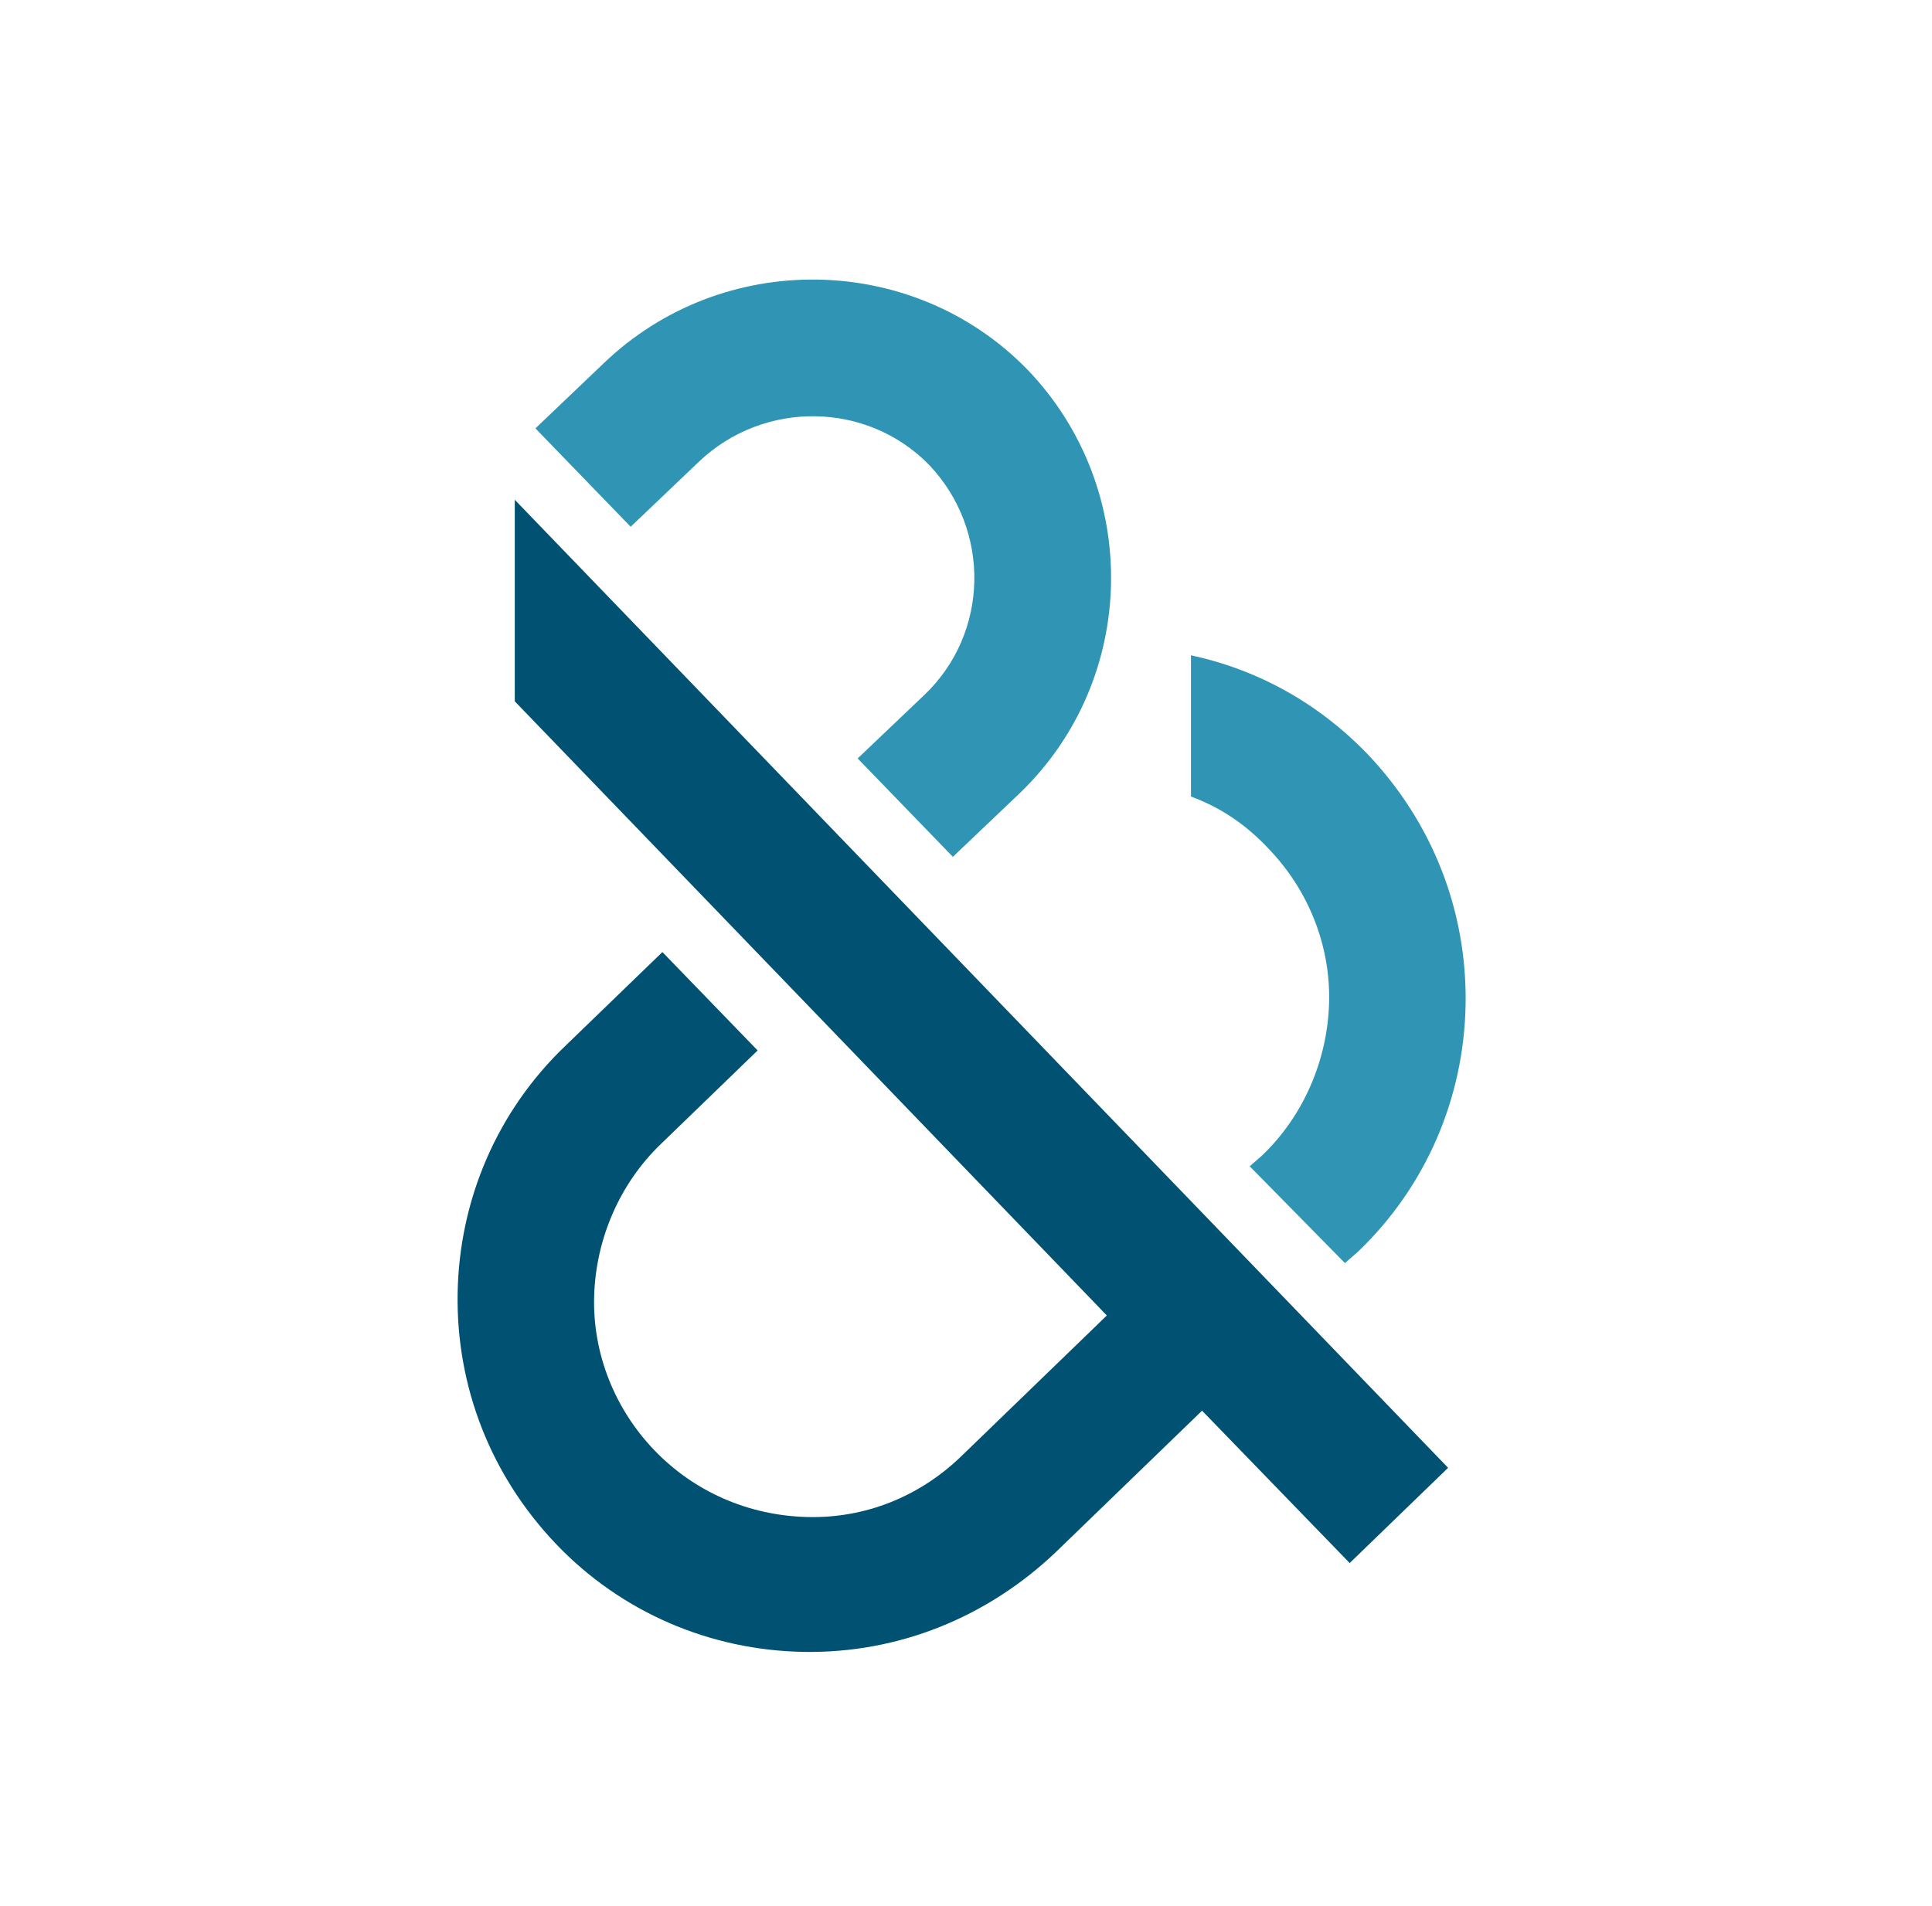
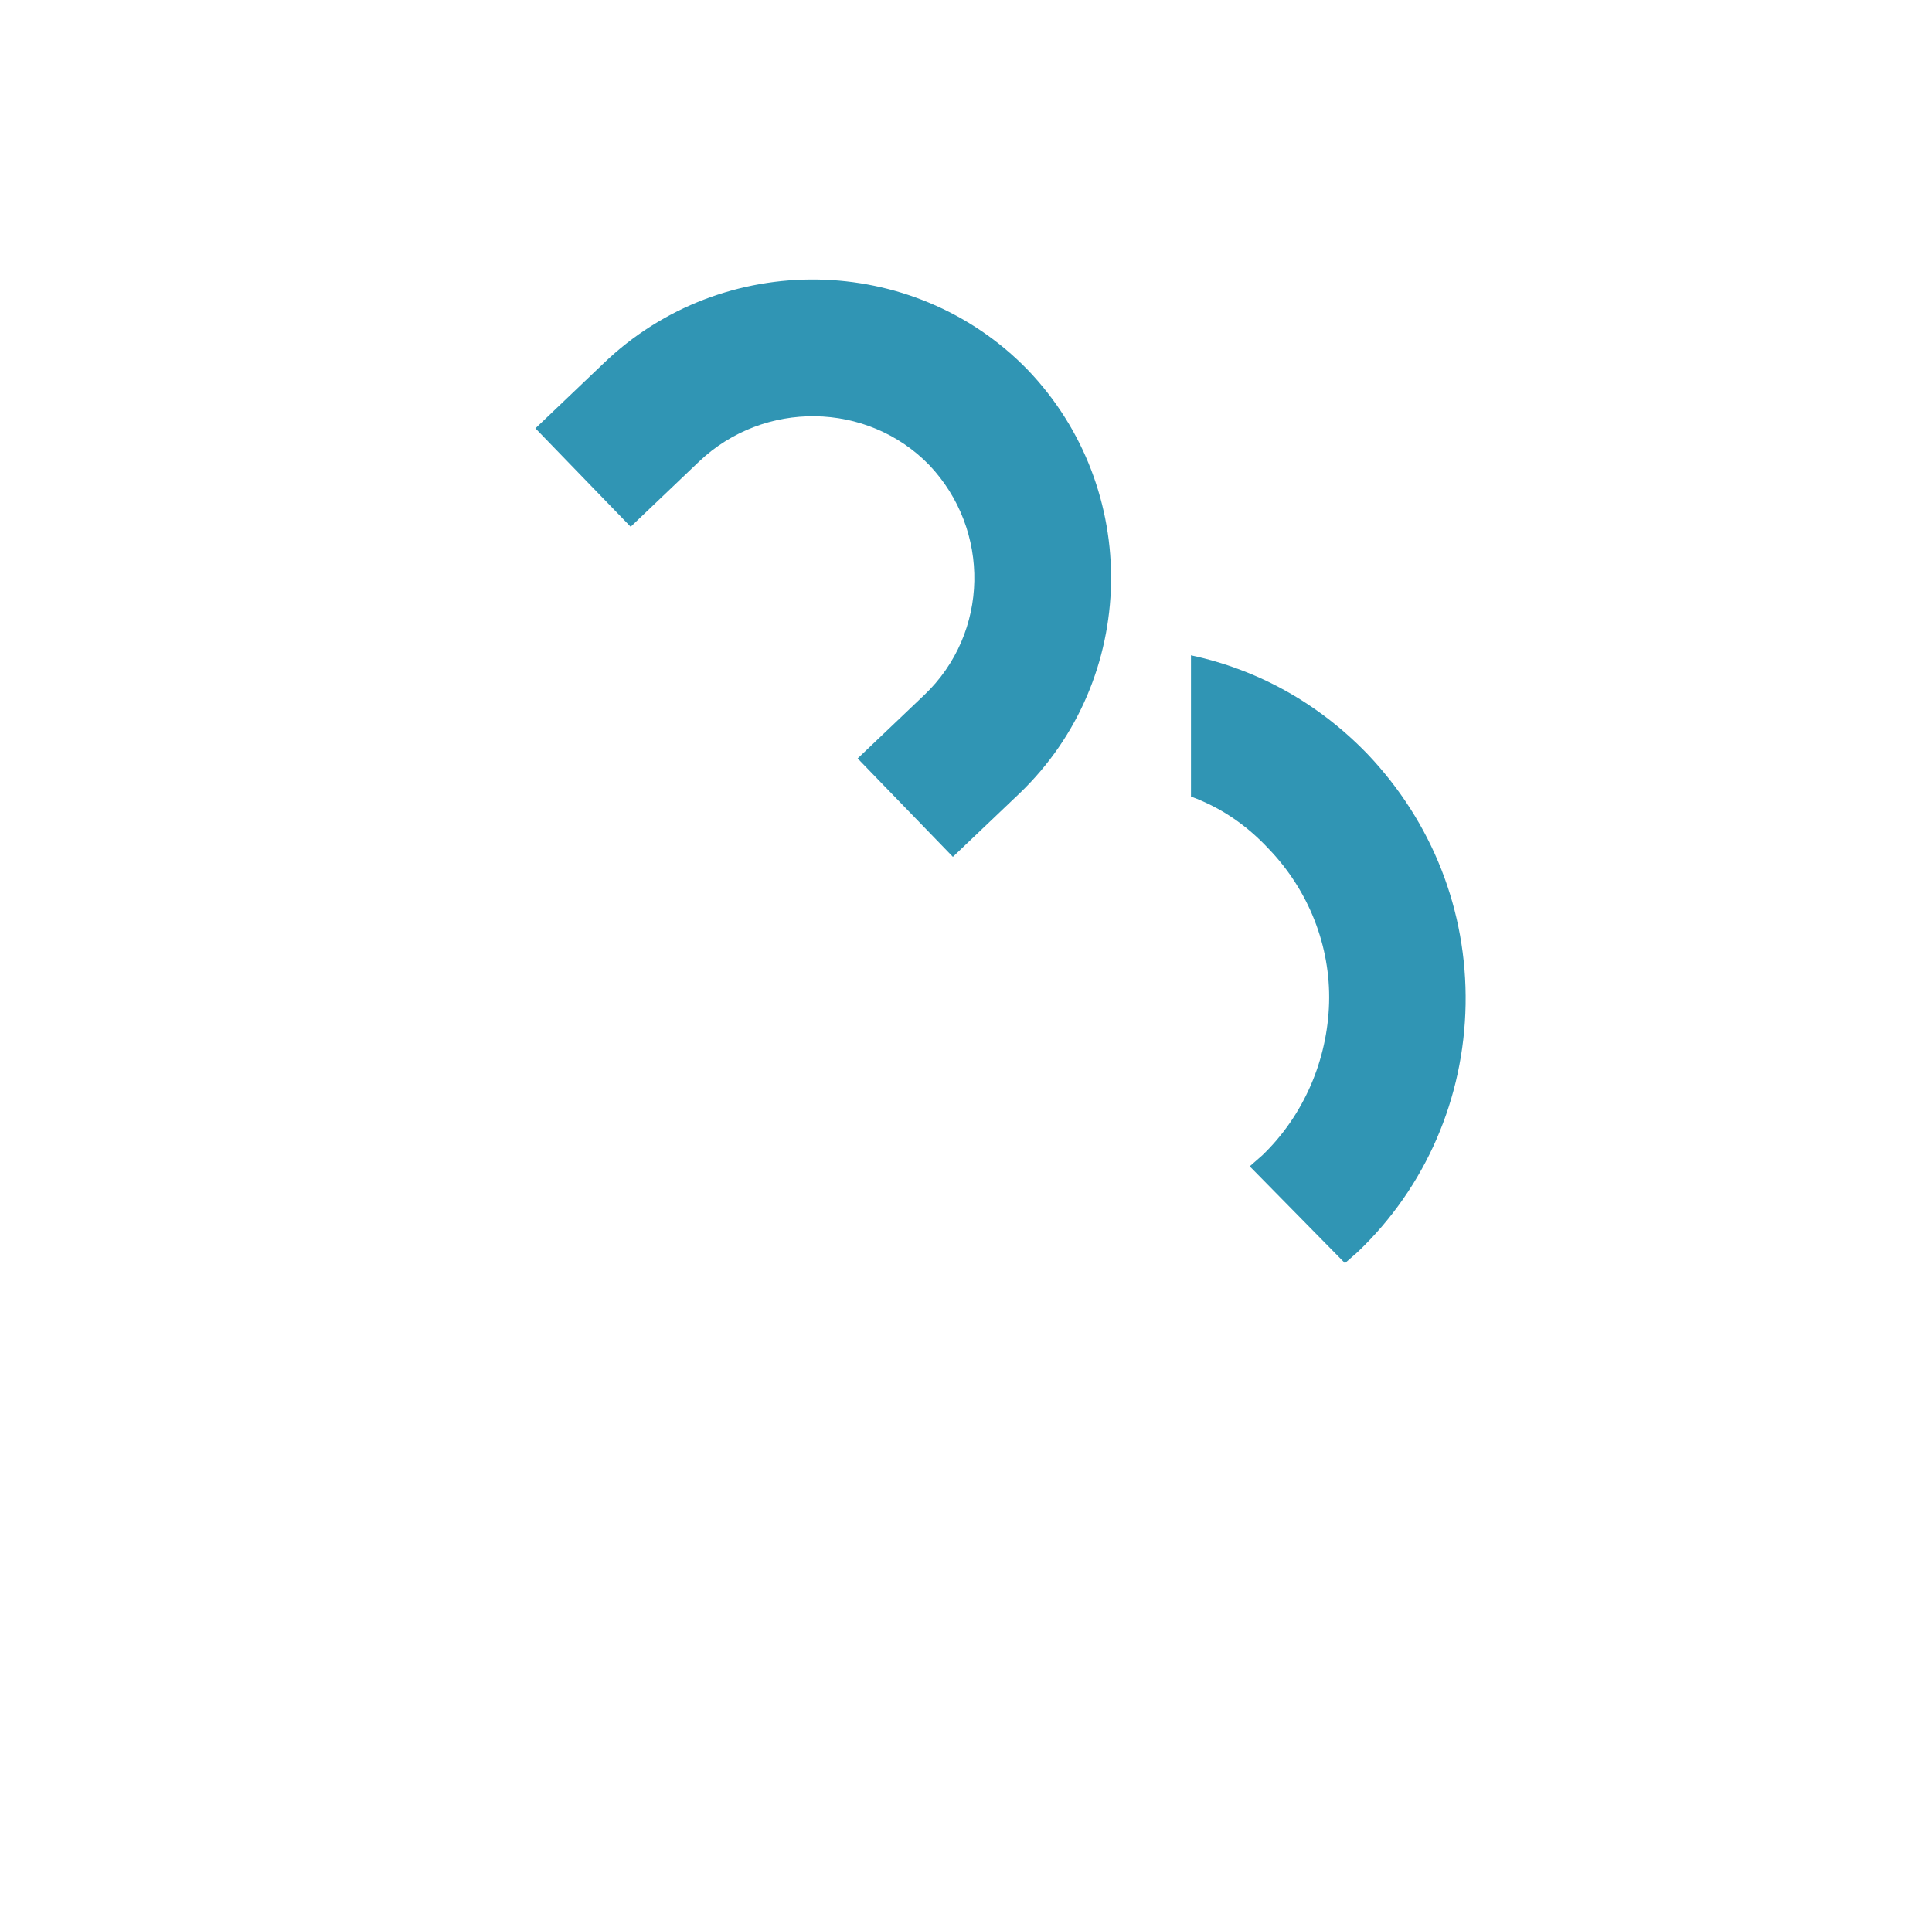
<svg xmlns="http://www.w3.org/2000/svg" width="76" height="75" viewBox="0 0 76 75" fill="none">
-   <path d="M20.25 19.665L56.965 57.755L53.093 61.502L47.286 55.507L41.542 61.064C38.857 63.624 35.36 65.061 31.614 64.998C27.93 64.936 24.433 63.437 21.873 60.752C19.313 58.067 17.94 54.57 18.002 50.886C18.064 47.202 19.563 43.706 22.248 41.145L26.057 37.461L29.803 41.333L25.994 45.017C24.371 46.578 23.434 48.763 23.372 51.011C23.309 53.259 24.184 55.445 25.745 57.068C27.306 58.692 29.429 59.628 31.739 59.691C34.049 59.753 36.172 58.879 37.796 57.318L43.54 51.761L20.25 27.595V19.665Z" fill="#005172" />
  <path d="M53.781 29.656C56.341 32.341 57.715 35.838 57.653 39.522C57.59 43.206 56.092 46.703 53.407 49.263L52.907 49.7L49.161 45.891L49.66 45.454C51.284 43.893 52.22 41.707 52.283 39.459C52.345 37.212 51.471 35.026 49.91 33.403C49.036 32.466 48.037 31.779 46.85 31.342V25.785C49.473 26.347 51.846 27.658 53.781 29.656ZM23.747 14.295L21.062 16.855L24.809 20.727L27.494 18.167C30.054 15.731 34.112 15.794 36.548 18.292C38.983 20.852 38.92 24.91 36.36 27.346L33.738 29.843L37.484 33.715L40.107 31.217C44.79 26.721 44.915 19.228 40.419 14.545C35.923 9.924 28.43 9.799 23.747 14.295Z" fill="#3095B4" />
</svg>